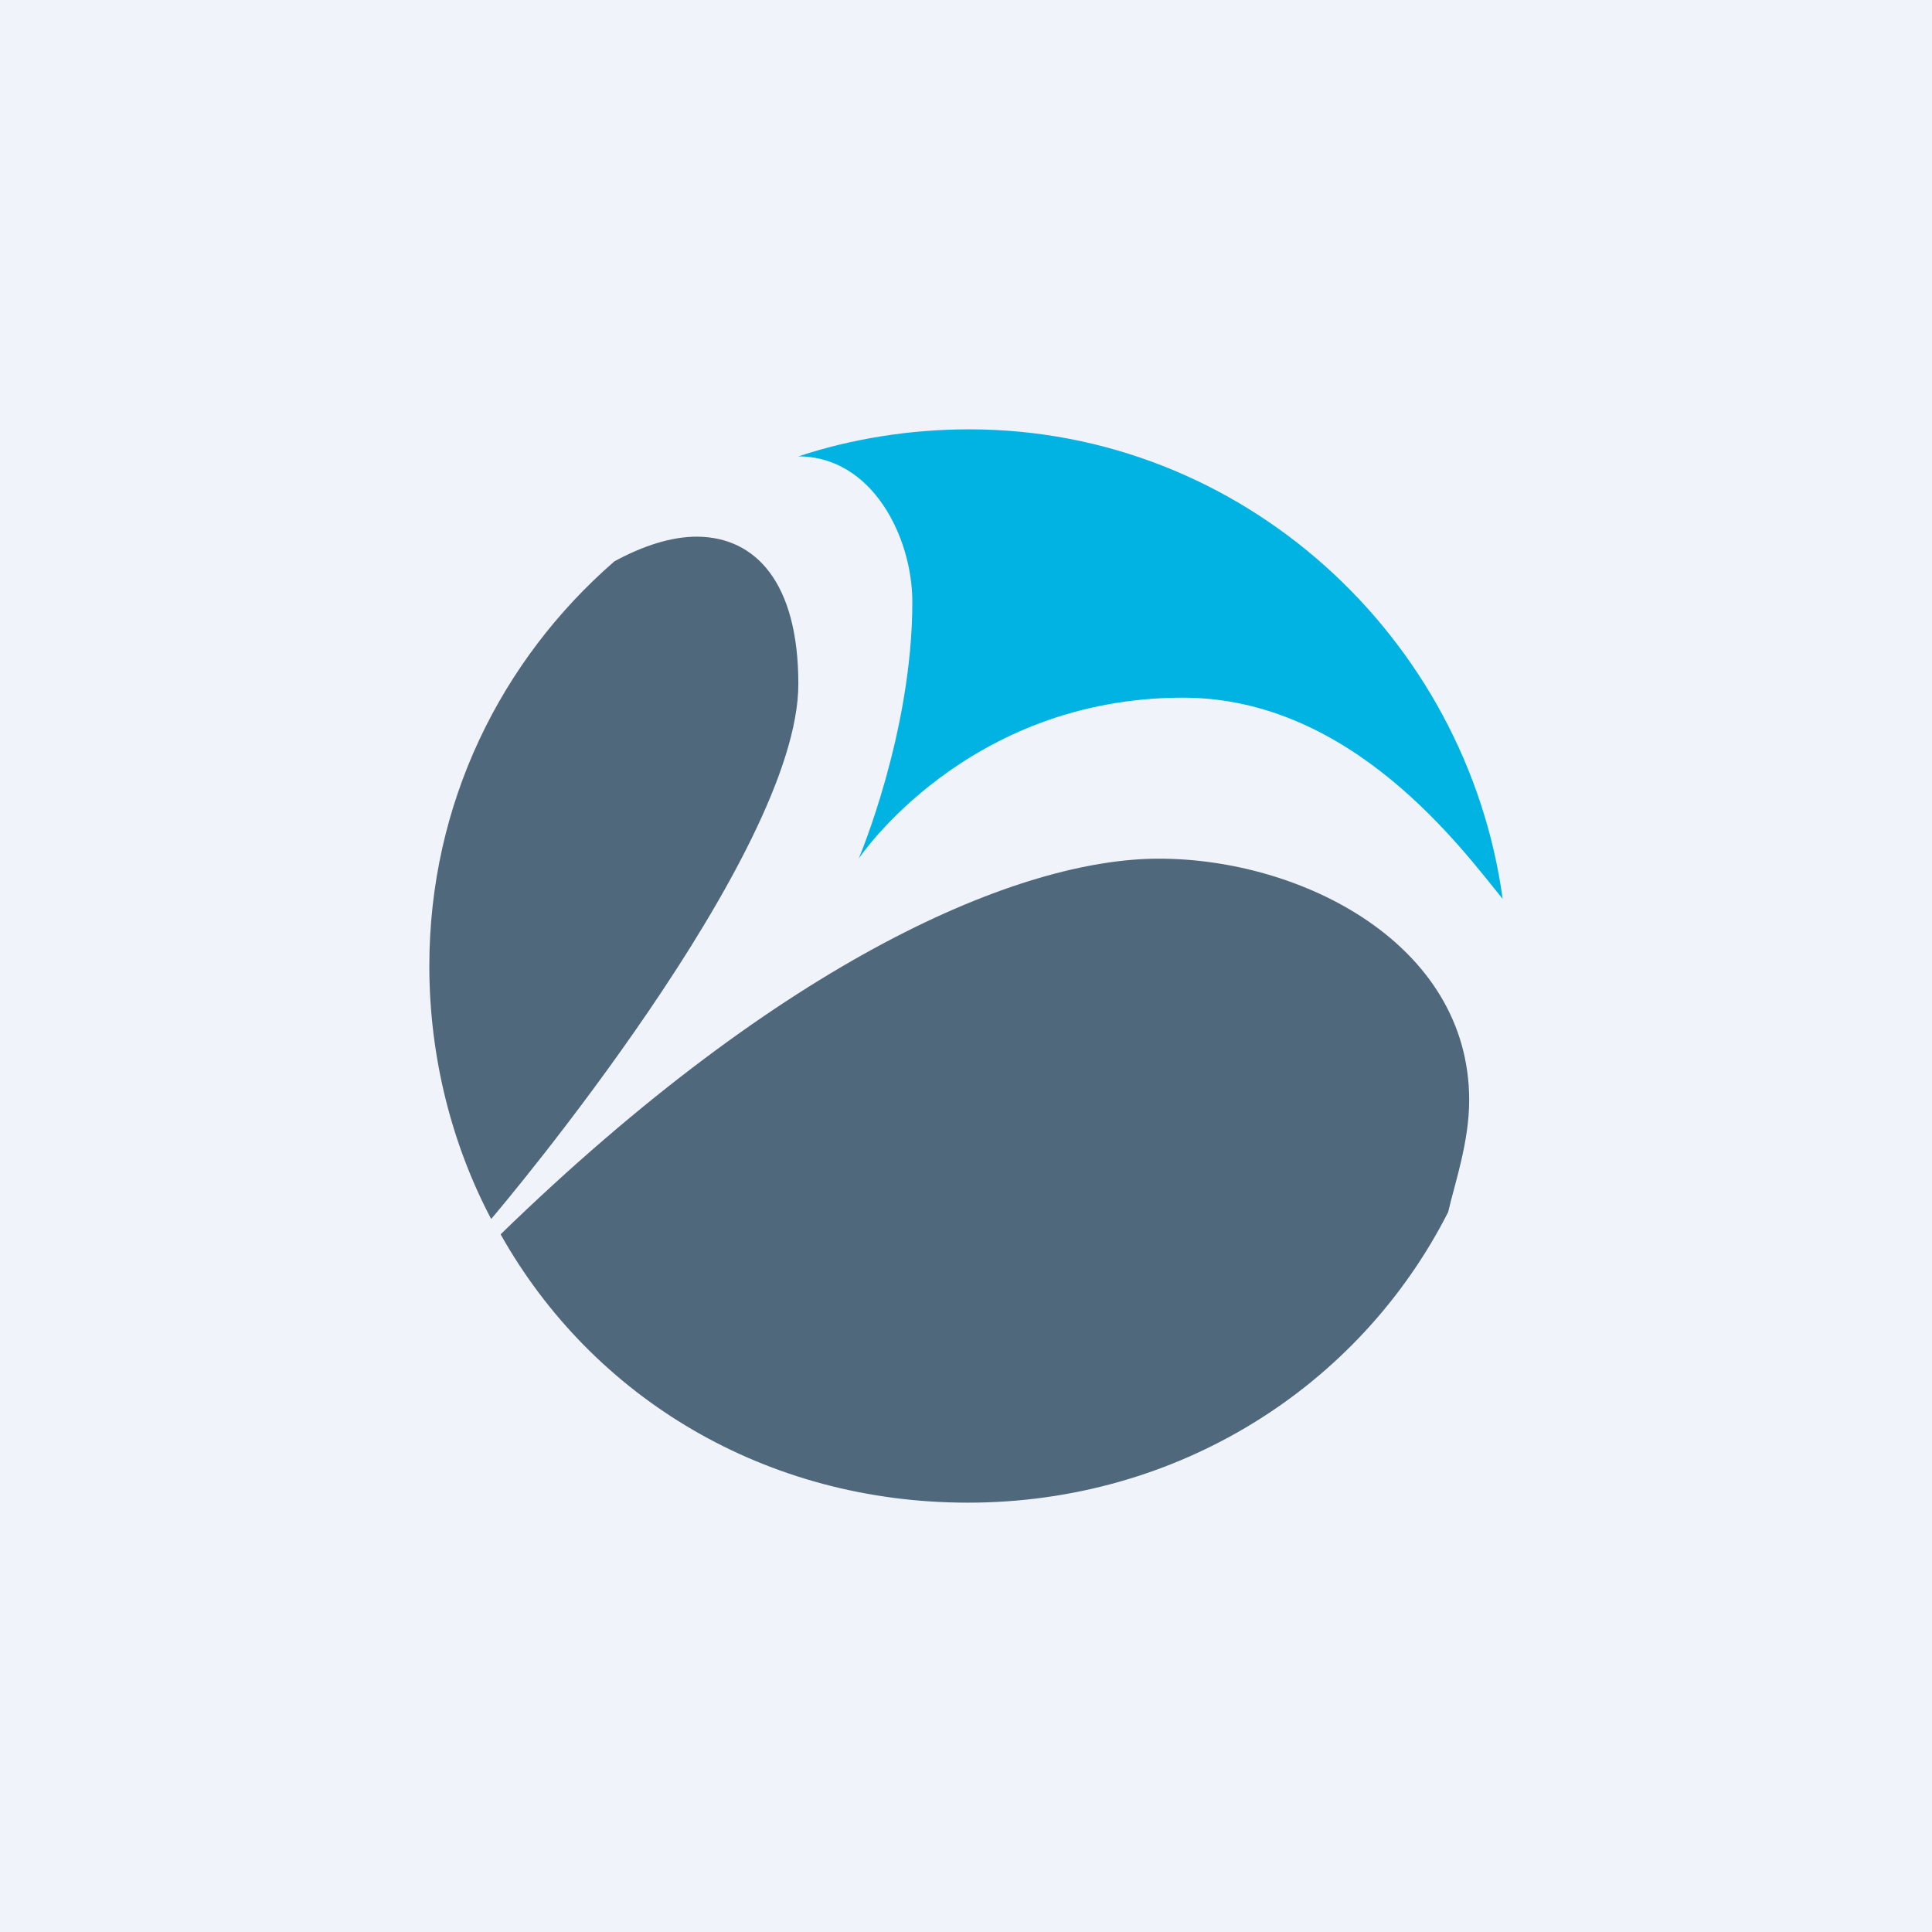
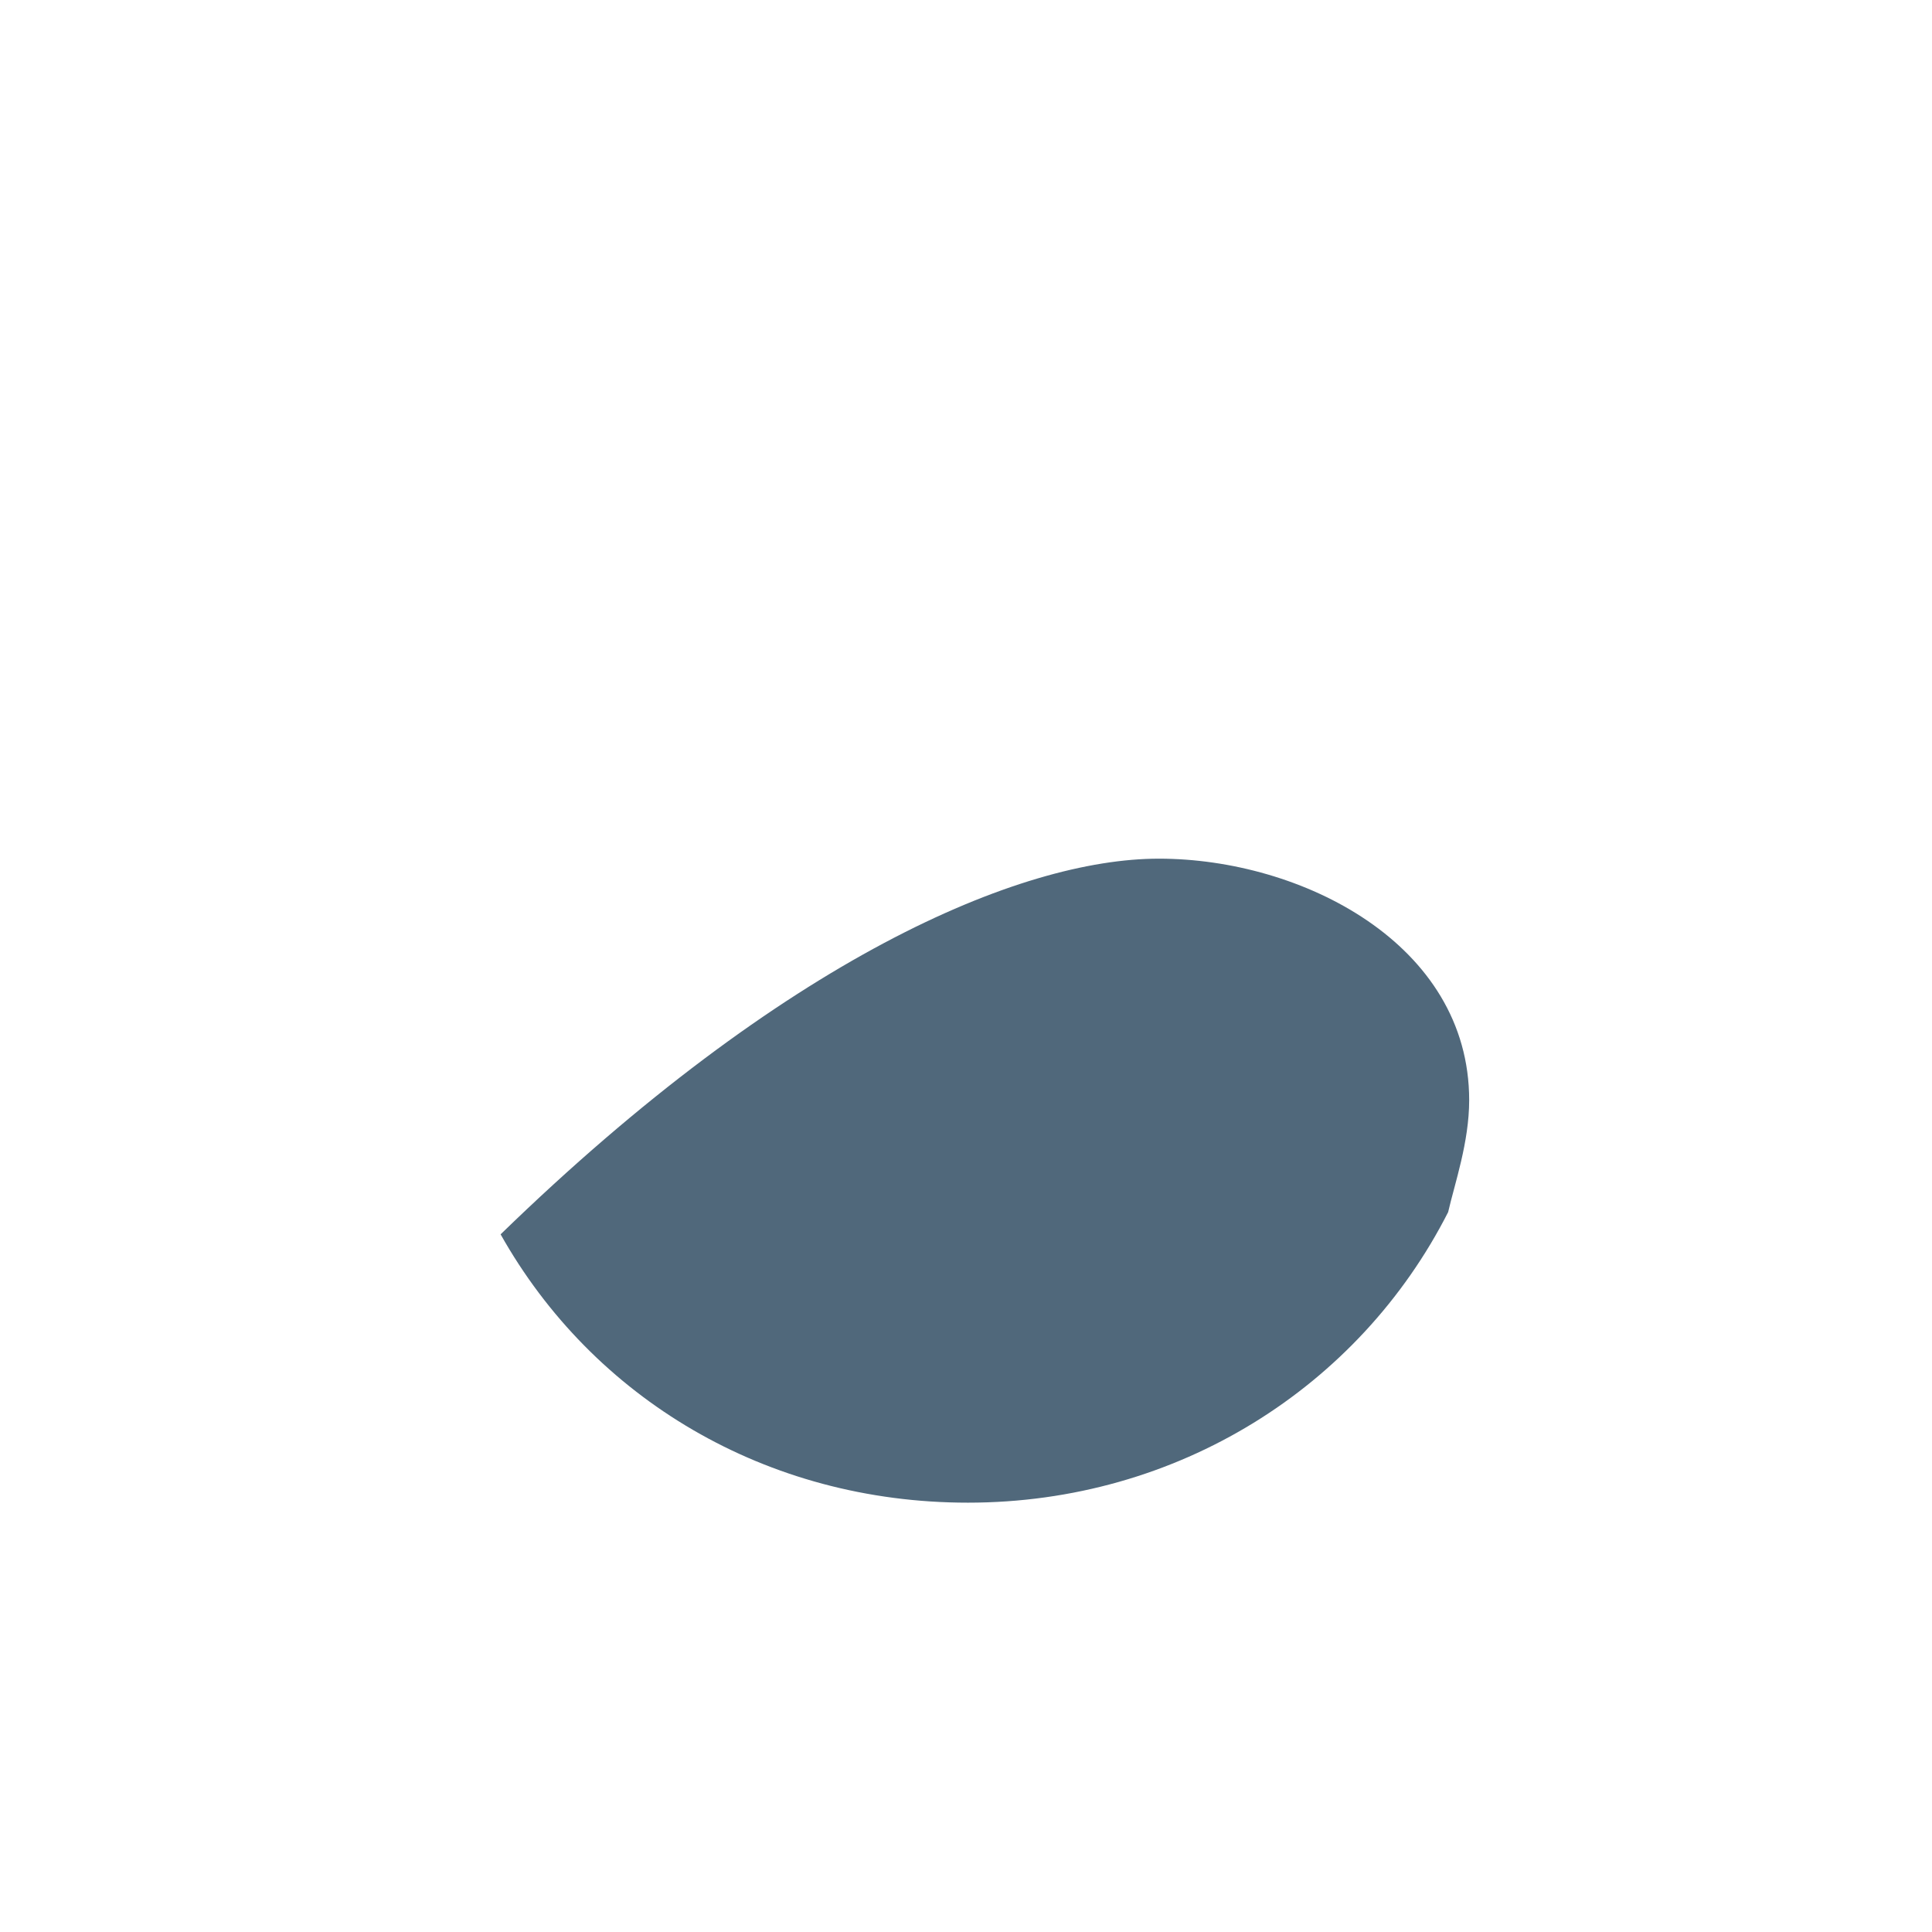
<svg xmlns="http://www.w3.org/2000/svg" width="18" height="18" viewBox="0 0 18 18" fill="none">
-   <rect width="18" height="18" fill="#F0F3FA" />
  <path d="M13.492 11.293C13.552 11.03 13.688 10.643 13.688 10.25C13.688 8.792 12.125 8 10.797 8C9.502 8 7.312 8.927 4.664 11.5C5.523 13.028 7.136 14 9.018 14C10.973 14 12.664 12.922 13.492 11.293Z" fill="#50687B" />
-   <path d="M4.576 11.357C4.678 11.24 7.438 7.963 7.438 6.373C7.438 5.423 7.037 5.006 6.5 5C6.26 4.998 5.994 5.083 5.724 5.23C4.667 6.149 4 7.486 4 9C4 9.845 4.208 10.659 4.576 11.357Z" fill="#50687B" />
-   <path d="M14 8.375C13.664 5.928 11.57 4 9.03 4C8.479 4 7.933 4.088 7.438 4.252C8.125 4.252 8.5 5.002 8.5 5.609C8.5 6.826 8 8 8 8C8 8 8.999 6.5 11.021 6.5C12.6 6.5 13.627 7.919 14 8.375Z" fill="#01B3E3" />
</svg>